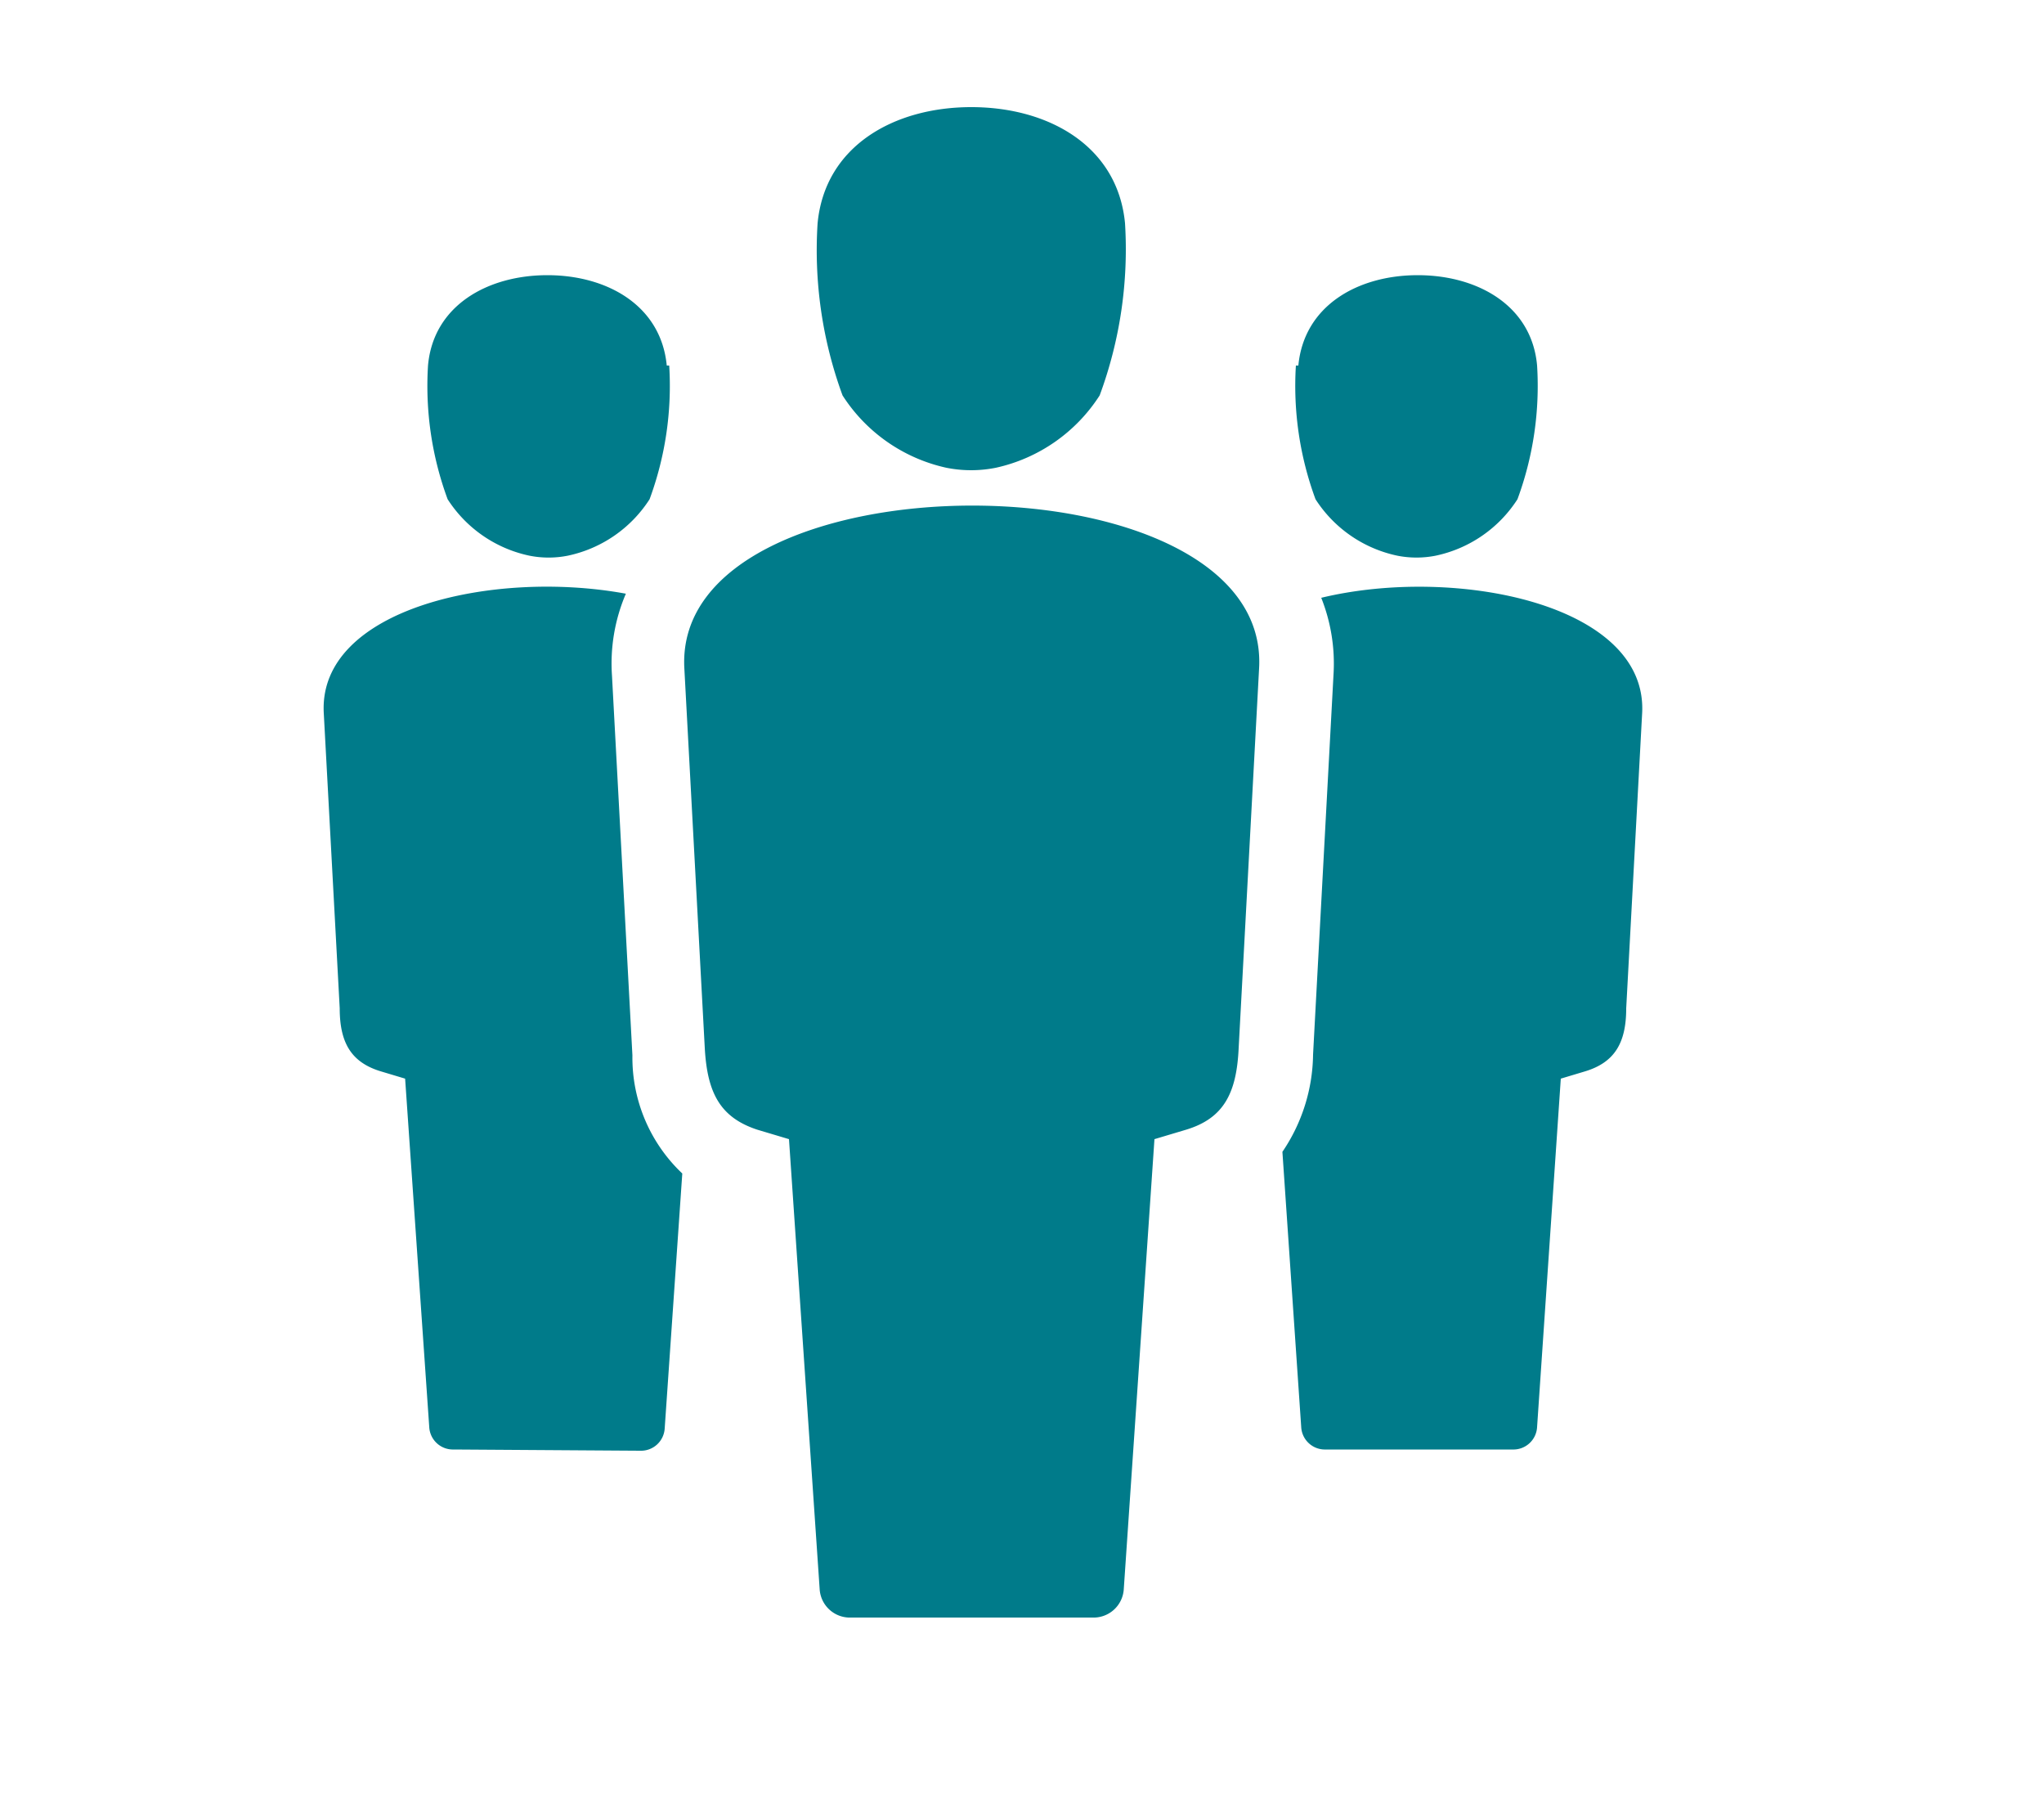
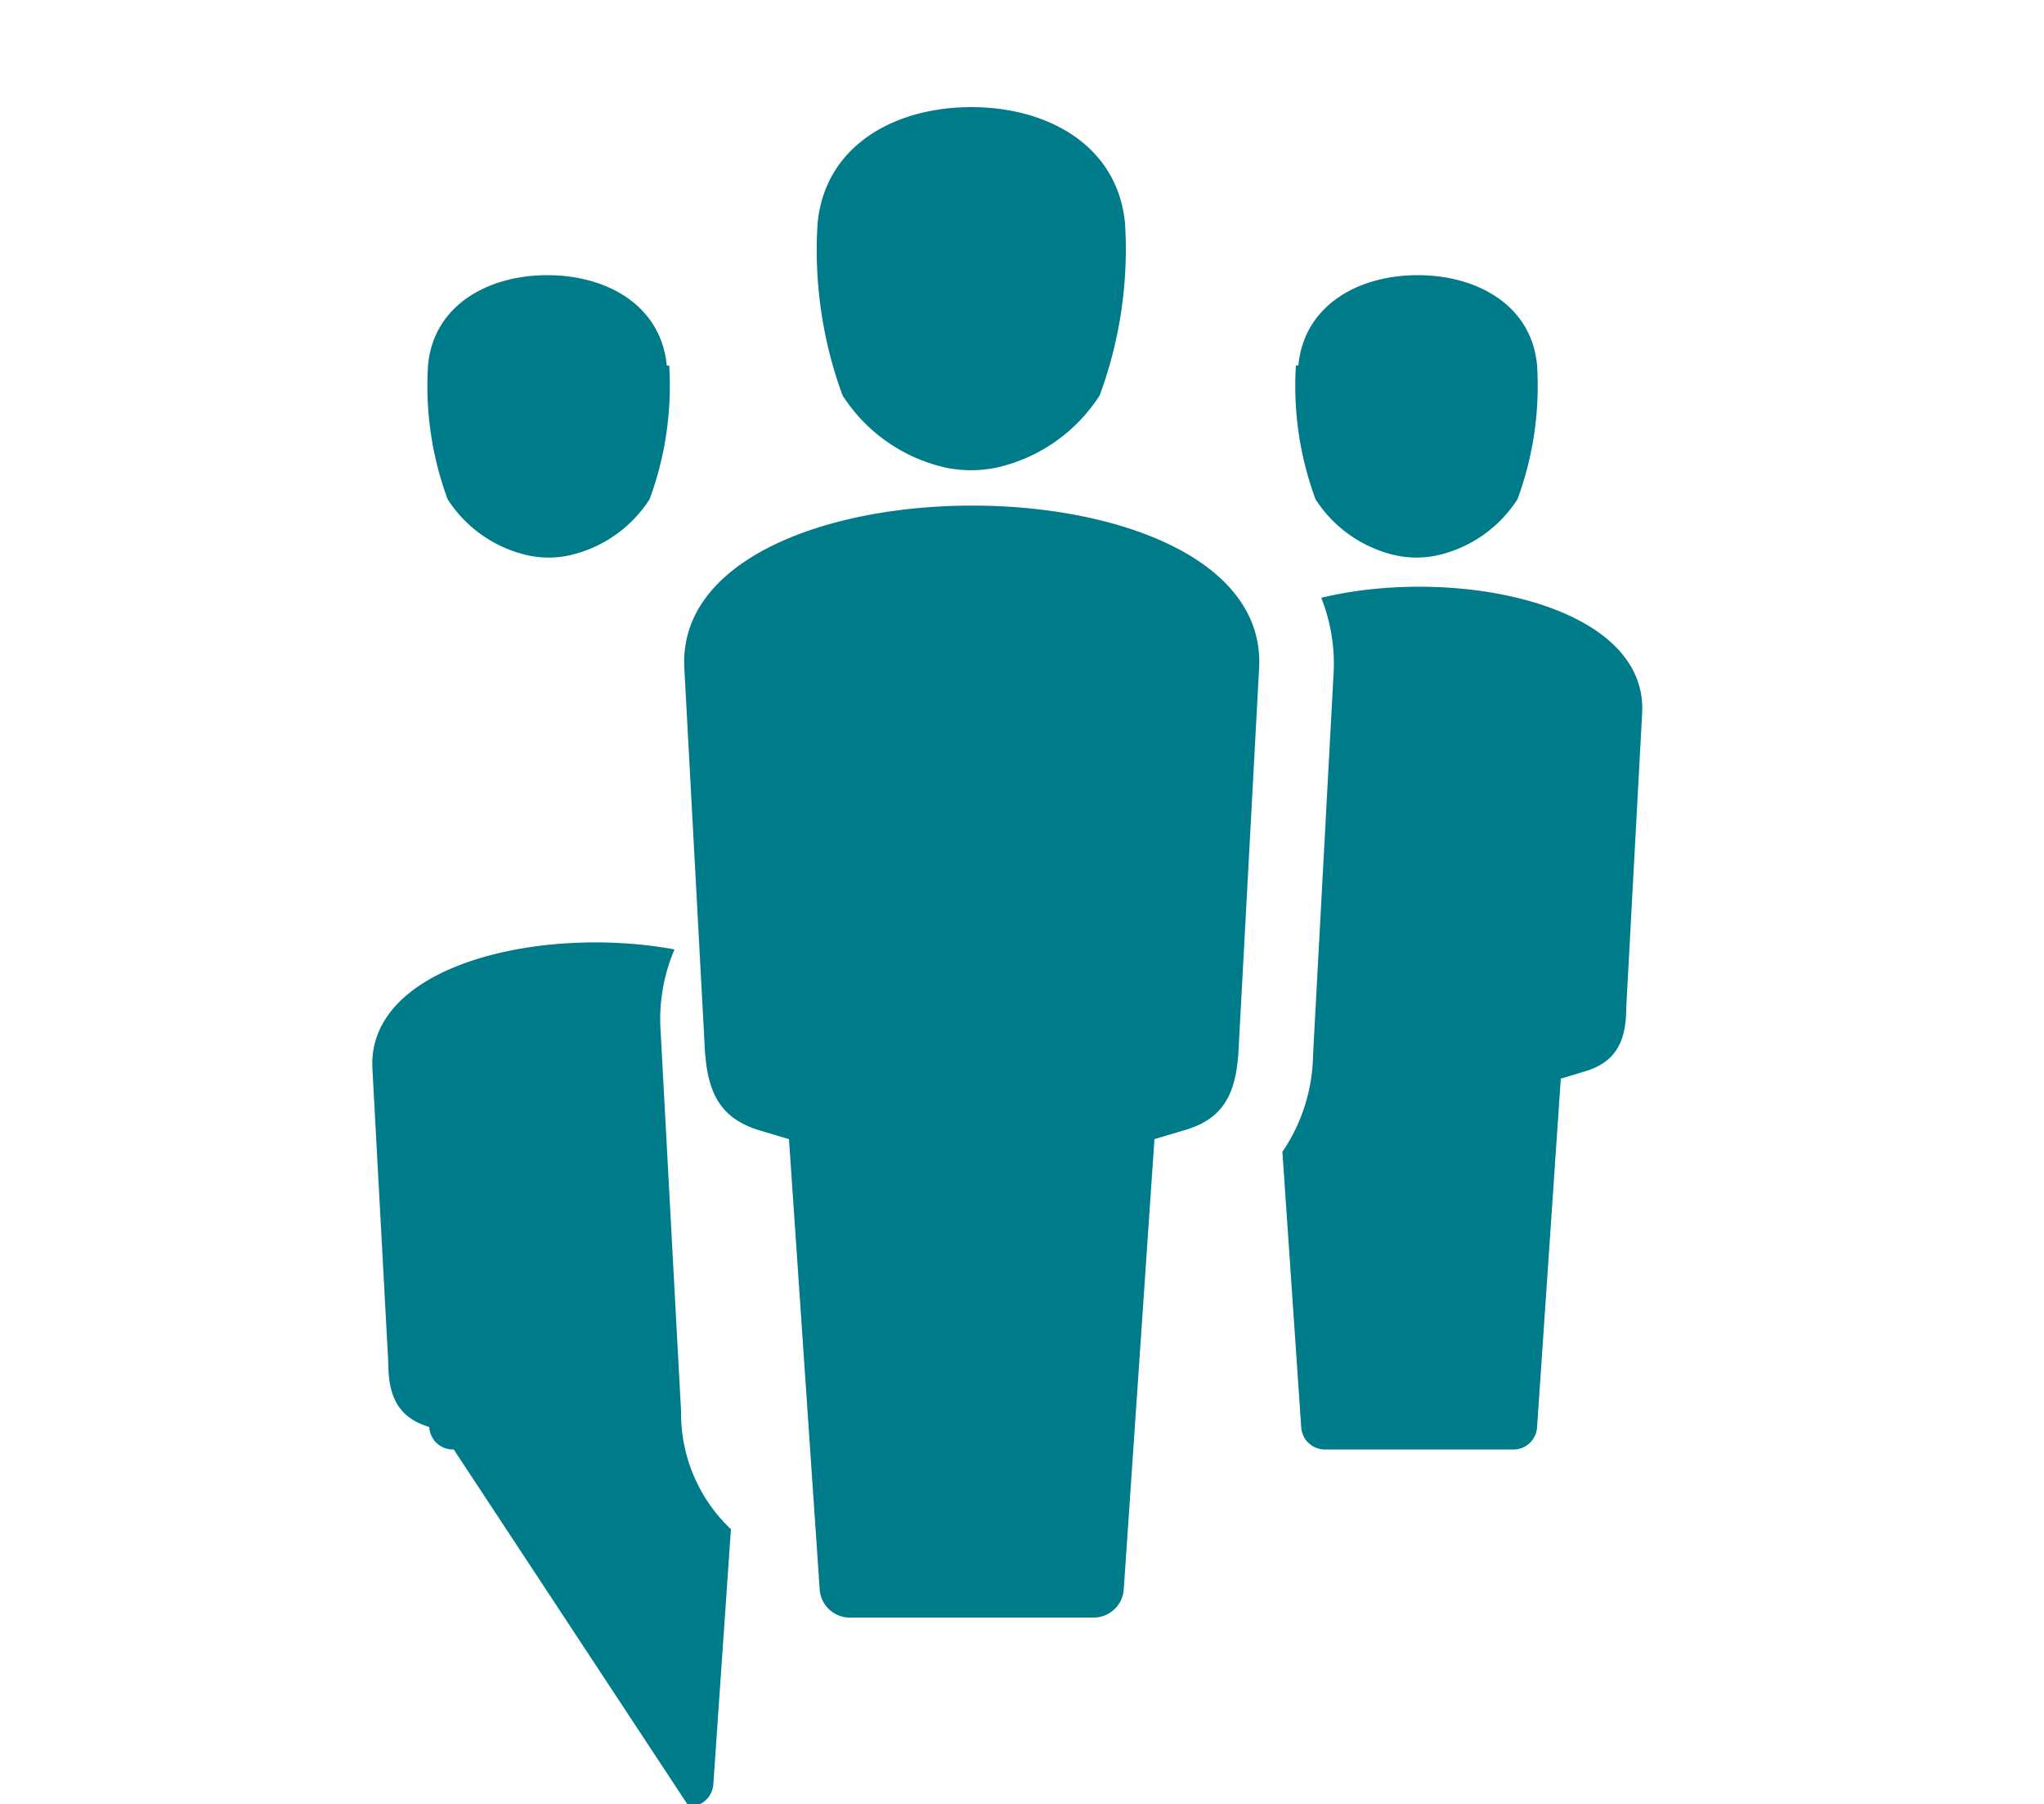
<svg xmlns="http://www.w3.org/2000/svg" id="Ebene_1" data-name="Ebene 1" viewBox="0 0 50 44.12">
  <title>so</title>
-   <path d="M37,35.45a.58.58,0,0,0,.6-.55l.58-8.52.6-.18c.72-.22,1-.7,1-1.54l.39-7.22c.14-2.67-4.57-3.61-7.85-2.82a4.35,4.35,0,0,1,.3,1.88l-.5,9.29a4.32,4.32,0,0,1-.75,2.38l.46,6.73a.58.58,0,0,0,.6.55ZM31.76,8.94c.14-1.47,1.46-2.21,2.92-2.21s2.79.74,2.92,2.21a8,8,0,0,1-.48,3.27,3.15,3.15,0,0,1-2,1.38,2.41,2.41,0,0,1-.94,0,3.15,3.15,0,0,1-2-1.38,8,8,0,0,1-.48-3.27ZM11.1,35.45a.58.58,0,0,1-.6-.55l-.59-8.52-.6-.18c-.72-.22-1-.7-1-1.54l-.39-7.22c-.14-2.55,4.14-3.52,7.39-2.92a4.33,4.33,0,0,0-.34,2l.5,9.29a3.9,3.9,0,0,0,1.22,2.89l-.43,6.23a.58.58,0,0,1-.6.55ZM16.31,8.94c-.14-1.47-1.46-2.21-2.92-2.21s-2.79.74-2.92,2.21a8,8,0,0,0,.48,3.27,3.15,3.15,0,0,0,2,1.38,2.4,2.4,0,0,0,.94,0,3.15,3.15,0,0,0,2-1.38,8,8,0,0,0,.48-3.27ZM26.72,39.56a.74.74,0,0,0,.77-.7l.75-11,.77-.23c.93-.28,1.24-.9,1.29-2l.5-9.29c.29-5.31-14.34-5.29-14.06,0l.5,9.29c.06,1.09.37,1.7,1.29,2l.77.23.75,11a.74.74,0,0,0,.77.7ZM20,5.46c.18-1.89,1.87-2.84,3.76-2.84s3.58.95,3.76,2.84a10.3,10.3,0,0,1-.62,4.21,4.05,4.05,0,0,1-2.54,1.77,3.09,3.09,0,0,1-1.21,0,4.05,4.05,0,0,1-2.54-1.77A10.3,10.3,0,0,1,20,5.46Z" style="fill:#007b8a" />
+   <path d="M37,35.45a.58.58,0,0,0,.6-.55l.58-8.52.6-.18c.72-.22,1-.7,1-1.54l.39-7.22c.14-2.67-4.57-3.61-7.85-2.82a4.35,4.35,0,0,1,.3,1.88l-.5,9.29a4.32,4.32,0,0,1-.75,2.38l.46,6.73a.58.58,0,0,0,.6.55ZM31.76,8.94c.14-1.47,1.46-2.21,2.92-2.21s2.79.74,2.92,2.21a8,8,0,0,1-.48,3.27,3.15,3.15,0,0,1-2,1.38,2.41,2.41,0,0,1-.94,0,3.15,3.15,0,0,1-2-1.38,8,8,0,0,1-.48-3.27ZM11.1,35.45a.58.58,0,0,1-.6-.55c-.72-.22-1-.7-1-1.54l-.39-7.22c-.14-2.55,4.14-3.52,7.39-2.92a4.33,4.33,0,0,0-.34,2l.5,9.29a3.9,3.9,0,0,0,1.22,2.89l-.43,6.23a.58.58,0,0,1-.6.55ZM16.31,8.94c-.14-1.47-1.46-2.21-2.92-2.21s-2.79.74-2.92,2.21a8,8,0,0,0,.48,3.27,3.15,3.15,0,0,0,2,1.38,2.4,2.4,0,0,0,.94,0,3.15,3.15,0,0,0,2-1.38,8,8,0,0,0,.48-3.27ZM26.72,39.56a.74.74,0,0,0,.77-.7l.75-11,.77-.23c.93-.28,1.24-.9,1.29-2l.5-9.29c.29-5.31-14.34-5.29-14.06,0l.5,9.29c.06,1.09.37,1.7,1.29,2l.77.23.75,11a.74.74,0,0,0,.77.7ZM20,5.46c.18-1.89,1.87-2.84,3.76-2.84s3.58.95,3.76,2.84a10.3,10.3,0,0,1-.62,4.21,4.05,4.05,0,0,1-2.54,1.77,3.09,3.09,0,0,1-1.21,0,4.05,4.05,0,0,1-2.54-1.77A10.3,10.3,0,0,1,20,5.46Z" style="fill:#007b8a" />
</svg>